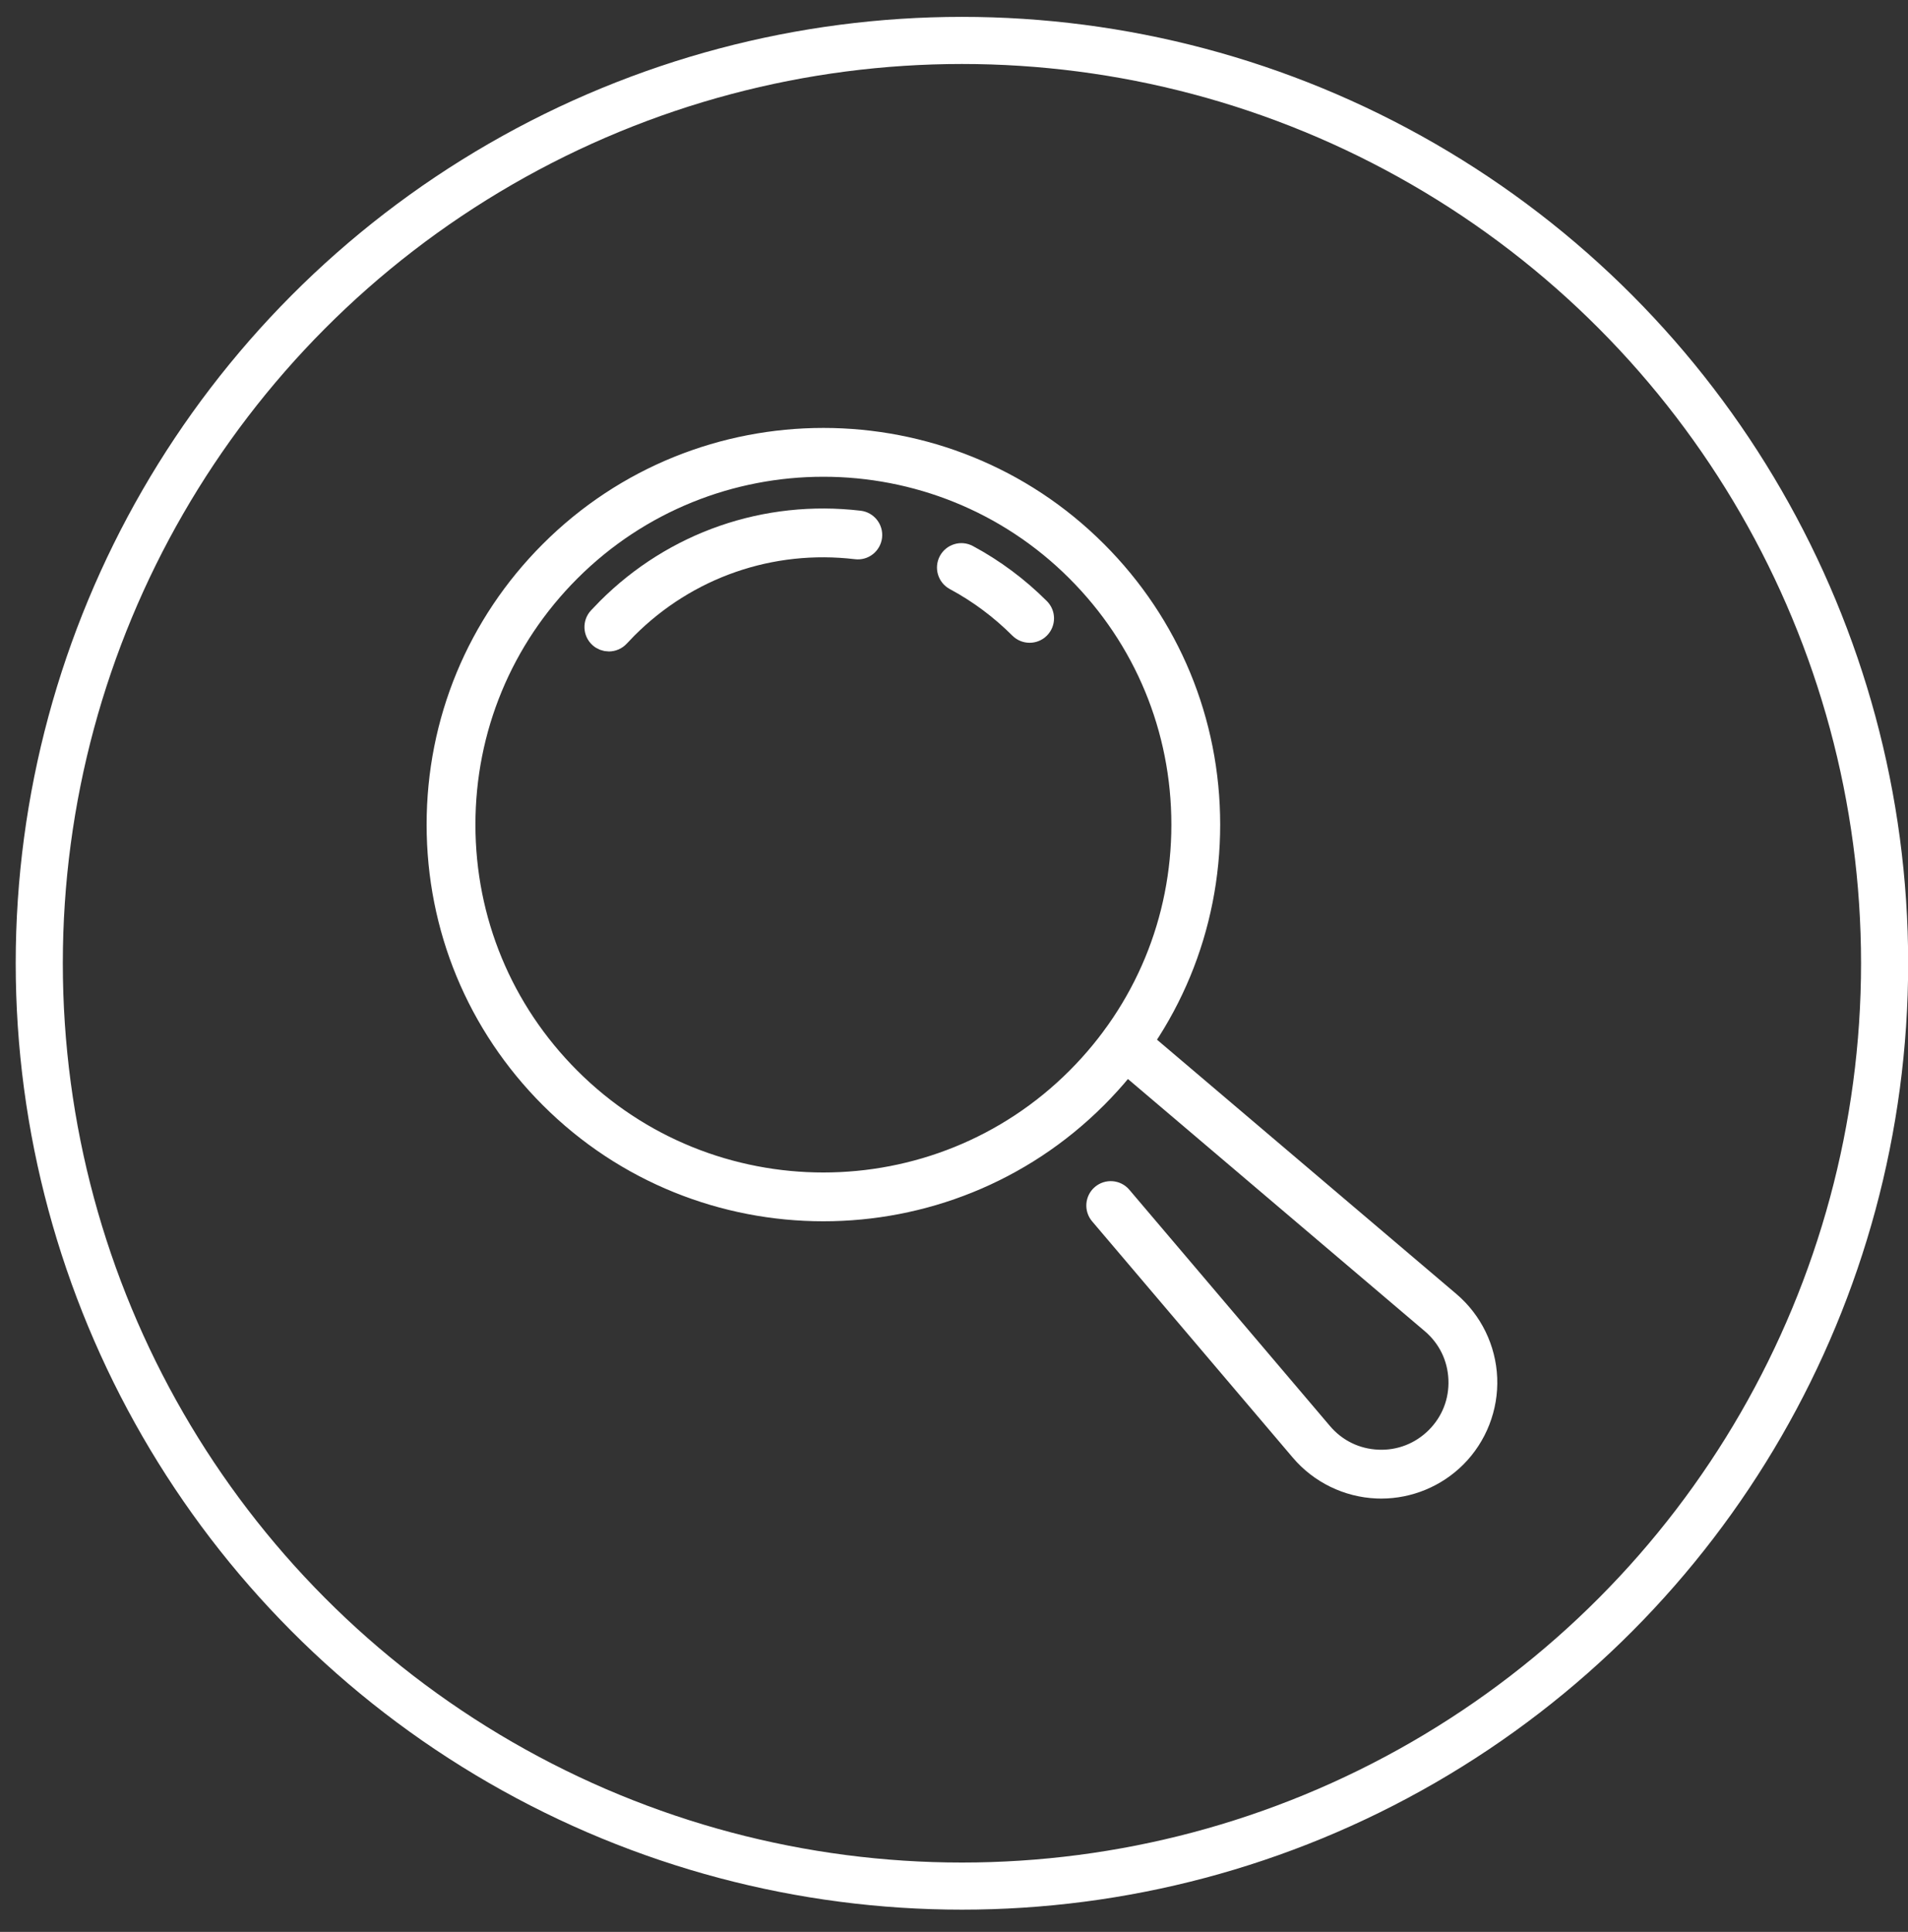
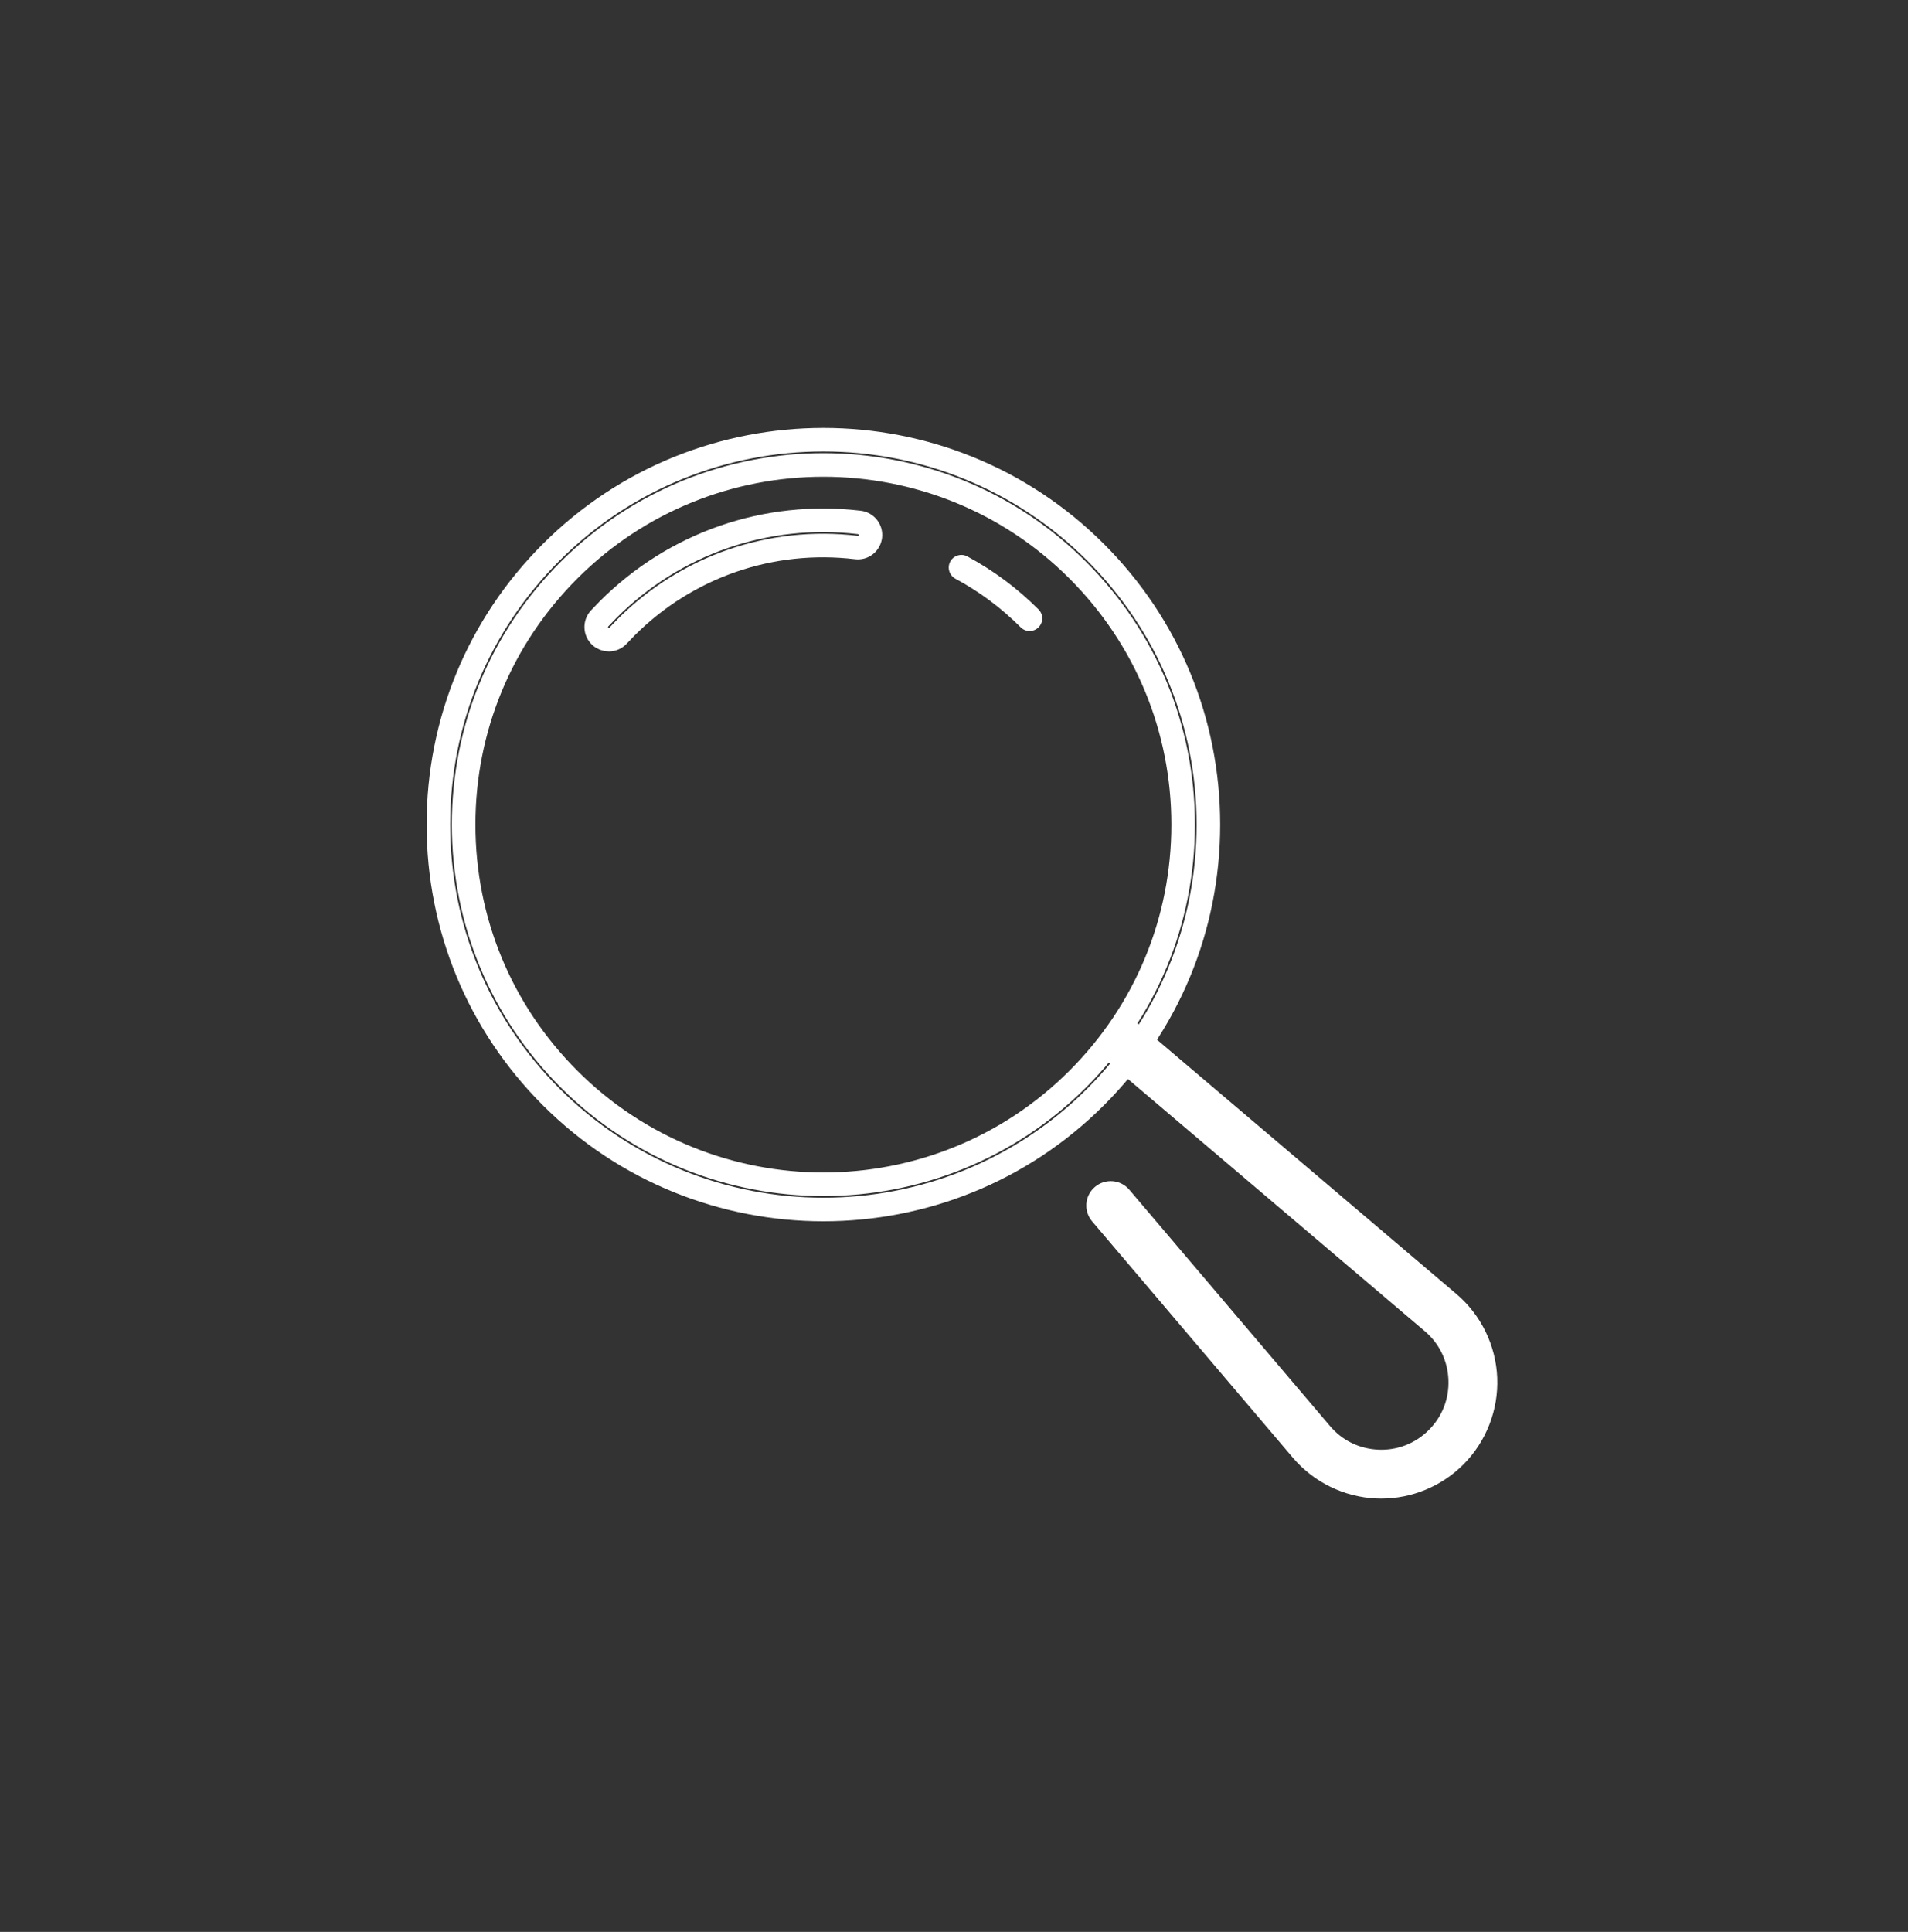
<svg xmlns="http://www.w3.org/2000/svg" width="81" height="82" viewBox="0 0 81 82" fill="none">
  <rect x="0" y="0" width="81" height="82" fill="#333333" stroke="none" />
-   <circle cx="40.837" cy="40.886" r="39.17" stroke="white" stroke-width="2" />
-   <path d="M34.956 51.338C39.141 51.338 43.327 49.745 46.513 46.558C49.6 43.471 51.3 39.367 51.3 35.001C51.3 30.635 49.6 26.53 46.513 23.444C40.14 17.07 29.77 17.071 23.398 23.444C20.311 26.53 18.611 30.635 18.611 35.001C18.611 39.367 20.311 43.471 23.398 46.558C26.585 49.745 30.77 51.338 34.956 51.338ZM34.955 19.736C38.867 19.736 42.778 21.224 45.755 24.202C48.639 27.086 50.228 30.922 50.228 35.001C50.228 39.081 48.639 42.916 45.755 45.8C39.8 51.755 30.111 51.756 24.156 45.8C21.272 42.916 19.683 39.081 19.683 35.001C19.683 30.922 21.272 27.086 24.156 24.202C27.134 21.224 31.045 19.736 34.955 19.736Z" fill="white" />
-   <path d="M25.848 27.151C25.992 27.151 26.136 27.093 26.241 26.979C26.353 26.859 26.467 26.74 26.582 26.623C29.161 24.045 32.725 22.809 36.353 23.239C36.65 23.277 36.914 23.063 36.949 22.77C36.983 22.475 36.773 22.209 36.479 22.174C32.524 21.709 28.637 23.052 25.822 25.868C25.695 25.996 25.573 26.123 25.454 26.251C25.253 26.469 25.267 26.808 25.484 27.009C25.587 27.104 25.717 27.151 25.848 27.151Z" fill="white" />
  <path d="M43.71 26.783C43.847 26.783 43.985 26.731 44.089 26.626C44.299 26.416 44.299 26.076 44.089 25.868C43.191 24.97 42.174 24.213 41.067 23.618C40.807 23.477 40.481 23.575 40.341 23.836C40.201 24.097 40.299 24.422 40.559 24.563C41.575 25.108 42.507 25.803 43.331 26.626C43.436 26.731 43.573 26.783 43.71 26.783Z" fill="white" />
  <path d="M58.636 63.108C59.805 63.108 60.938 62.64 61.769 61.81C62.64 60.938 63.111 59.731 63.061 58.5C63.011 57.268 62.444 56.103 61.504 55.305L48.088 43.911C47.863 43.72 47.524 43.746 47.333 43.972C47.141 44.198 47.168 44.536 47.394 44.727L60.809 56.121C61.532 56.736 61.951 57.596 61.989 58.543C62.028 59.49 61.68 60.382 61.01 61.052C60.339 61.723 59.437 62.073 58.5 62.032C57.553 61.994 56.693 61.574 56.08 60.852L47.562 50.823C47.371 50.597 47.033 50.57 46.806 50.761C46.581 50.953 46.553 51.291 46.745 51.517L55.263 61.545C56.06 62.485 57.224 63.053 58.456 63.104C58.516 63.106 58.576 63.108 58.636 63.108Z" fill="white" />
  <path d="M34.956 51.338C39.141 51.338 43.327 49.745 46.513 46.558C49.6 43.471 51.3 39.367 51.3 35.001C51.3 30.635 49.6 26.53 46.513 23.444C40.14 17.07 29.77 17.071 23.398 23.444C20.311 26.53 18.611 30.635 18.611 35.001C18.611 39.367 20.311 43.471 23.398 46.558C26.585 49.745 30.77 51.338 34.956 51.338ZM34.955 19.736C38.867 19.736 42.778 21.224 45.755 24.202C48.639 27.086 50.228 30.922 50.228 35.001C50.228 39.081 48.639 42.916 45.755 45.8C39.8 51.755 30.111 51.756 24.156 45.8C21.272 42.916 19.683 39.081 19.683 35.001C19.683 30.922 21.272 27.086 24.156 24.202C27.134 21.224 31.045 19.736 34.955 19.736Z" stroke="white" />
  <path d="M25.848 27.151C25.992 27.151 26.136 27.093 26.241 26.979C26.353 26.859 26.467 26.74 26.582 26.623C29.161 24.045 32.725 22.809 36.353 23.239C36.65 23.277 36.914 23.063 36.949 22.77C36.983 22.475 36.773 22.209 36.479 22.174C32.524 21.709 28.637 23.052 25.822 25.868C25.695 25.996 25.573 26.123 25.454 26.251C25.253 26.469 25.267 26.808 25.484 27.009C25.587 27.104 25.717 27.151 25.848 27.151Z" stroke="white" />
-   <path d="M43.71 26.783C43.847 26.783 43.985 26.731 44.089 26.626C44.299 26.416 44.299 26.076 44.089 25.868C43.191 24.97 42.174 24.213 41.067 23.618C40.807 23.477 40.481 23.575 40.341 23.836C40.201 24.097 40.299 24.422 40.559 24.563C41.575 25.108 42.507 25.803 43.331 26.626C43.436 26.731 43.573 26.783 43.71 26.783Z" stroke="white" />
  <path d="M58.636 63.108C59.805 63.108 60.938 62.64 61.769 61.81C62.64 60.938 63.111 59.731 63.061 58.5C63.011 57.268 62.444 56.103 61.504 55.305L48.088 43.911C47.863 43.72 47.524 43.746 47.333 43.972C47.141 44.198 47.168 44.536 47.394 44.727L60.809 56.121C61.532 56.736 61.951 57.596 61.989 58.543C62.028 59.49 61.68 60.382 61.01 61.052C60.339 61.723 59.437 62.073 58.5 62.032C57.553 61.994 56.693 61.574 56.08 60.852L47.562 50.823C47.371 50.597 47.033 50.57 46.806 50.761C46.581 50.953 46.553 51.291 46.745 51.517L55.263 61.545C56.06 62.485 57.224 63.053 58.456 63.104C58.516 63.106 58.576 63.108 58.636 63.108Z" stroke="white" />
</svg>